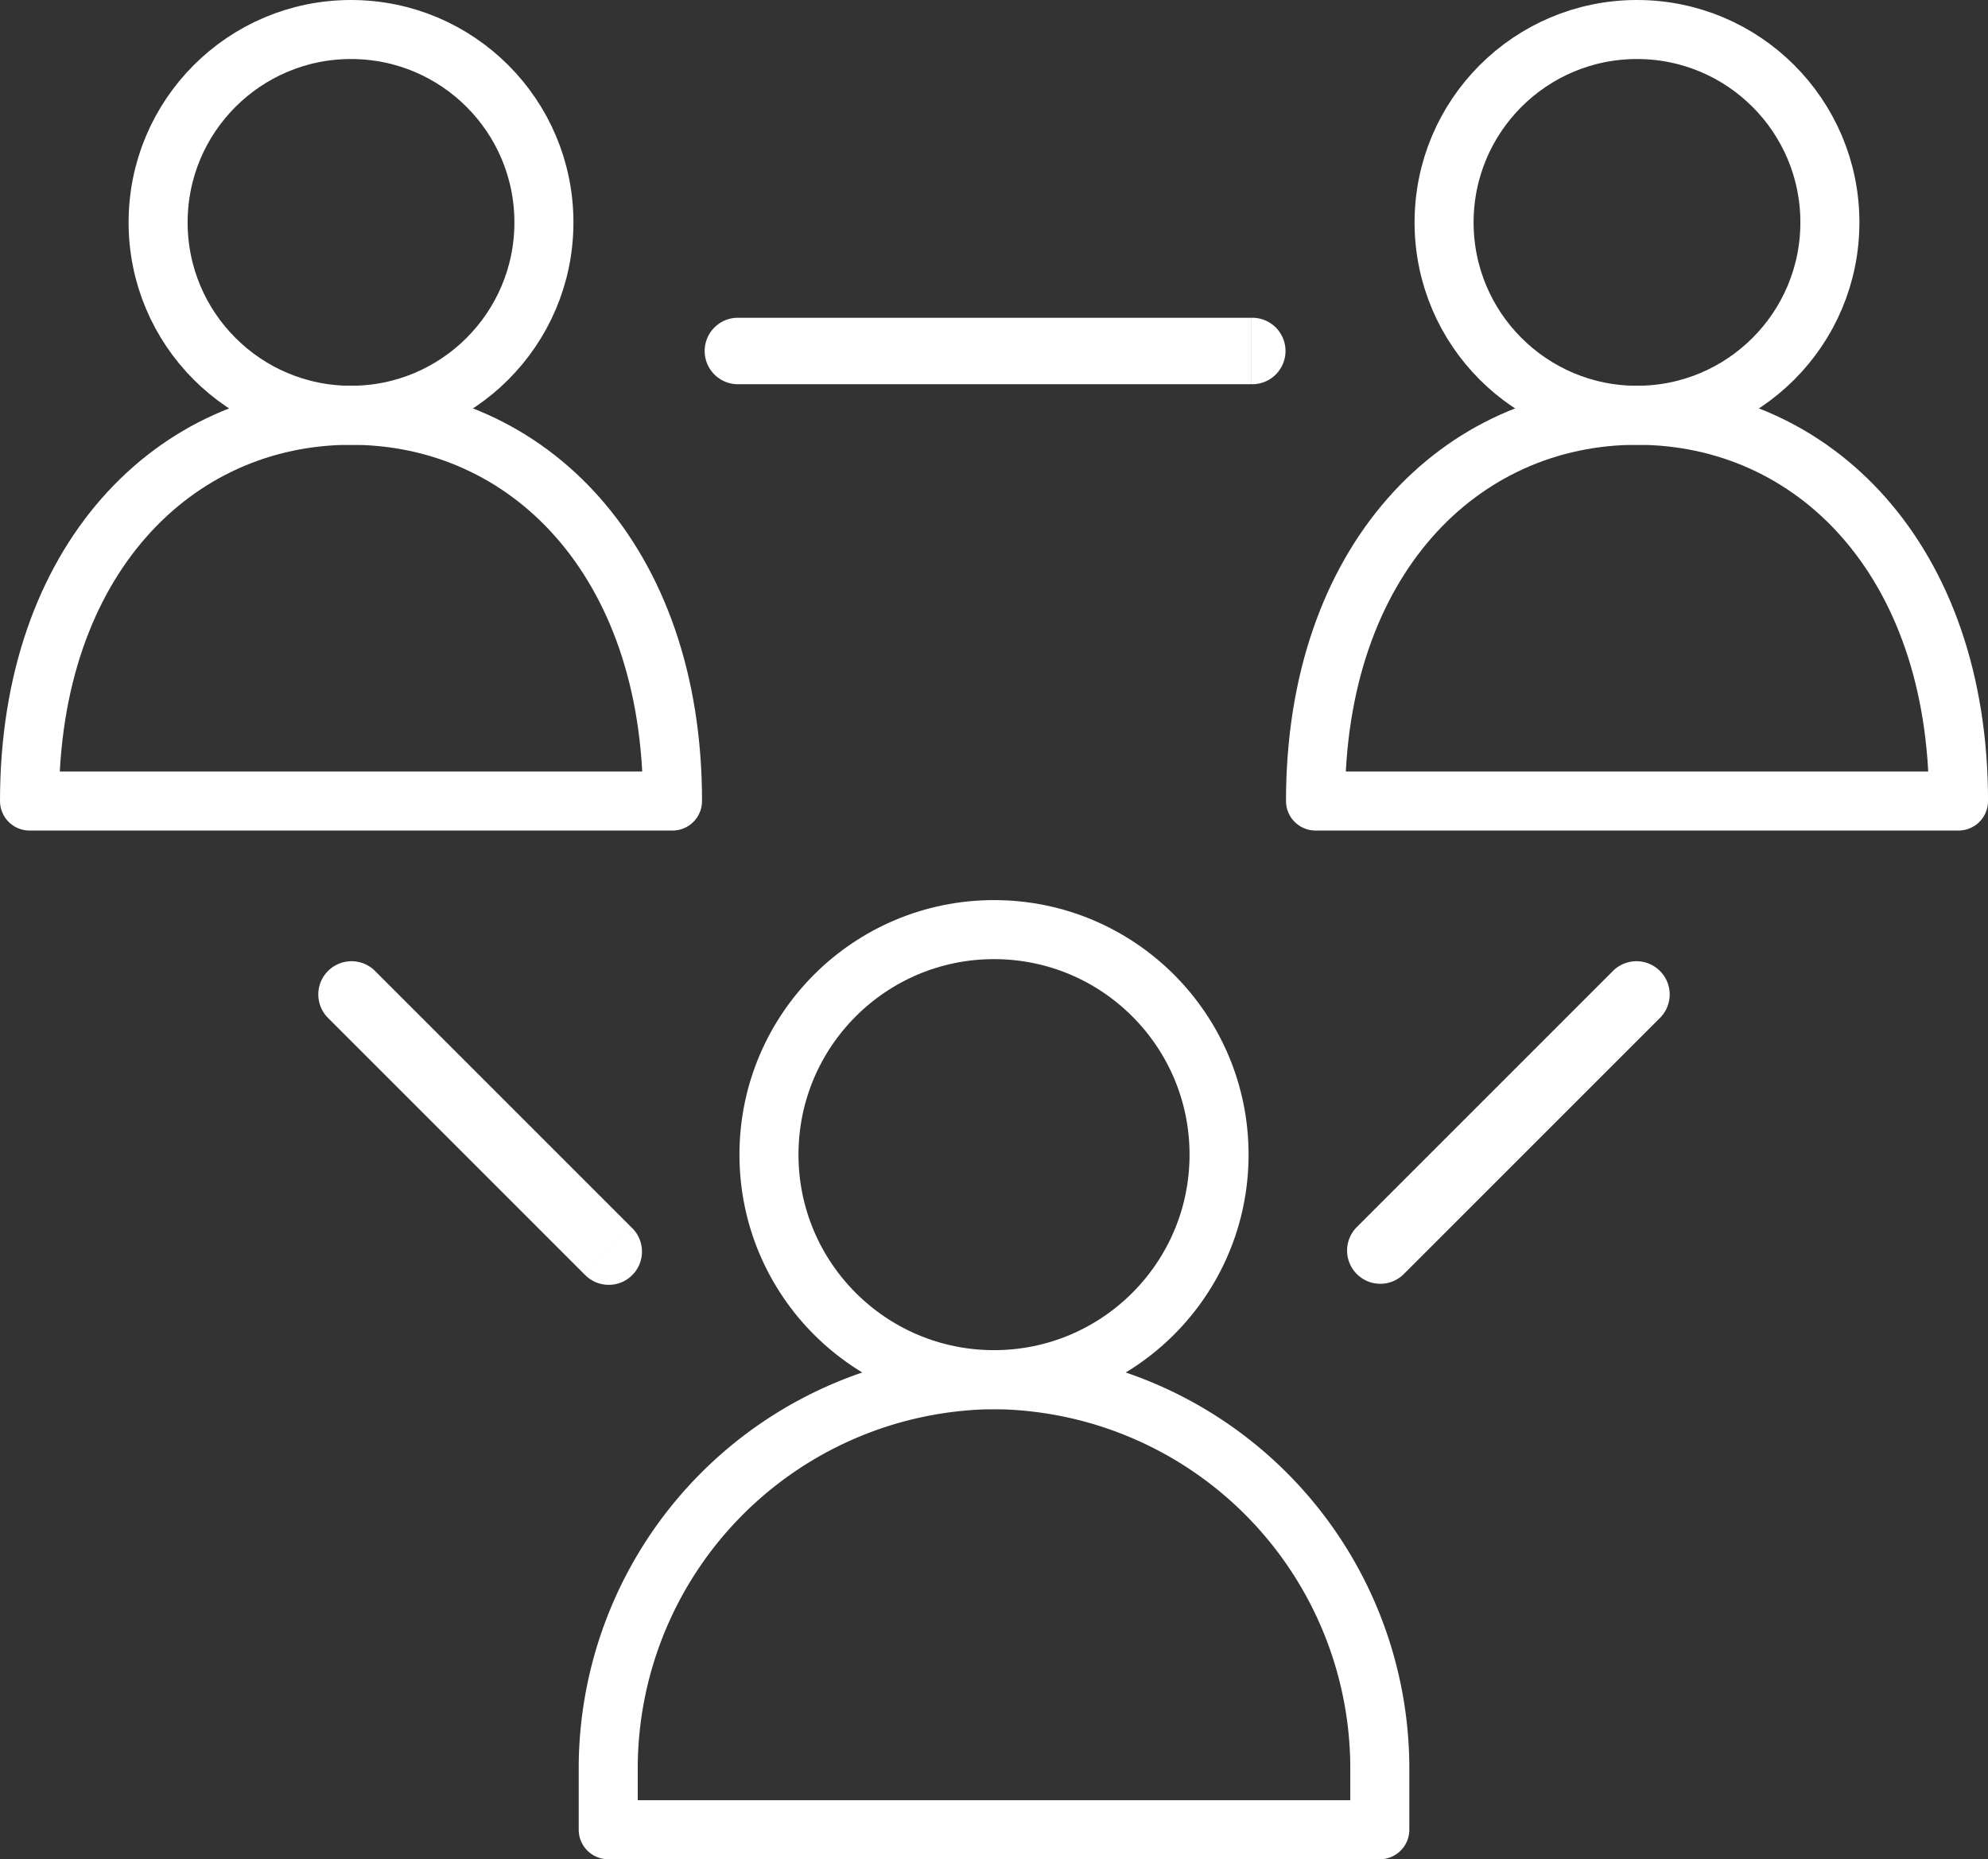
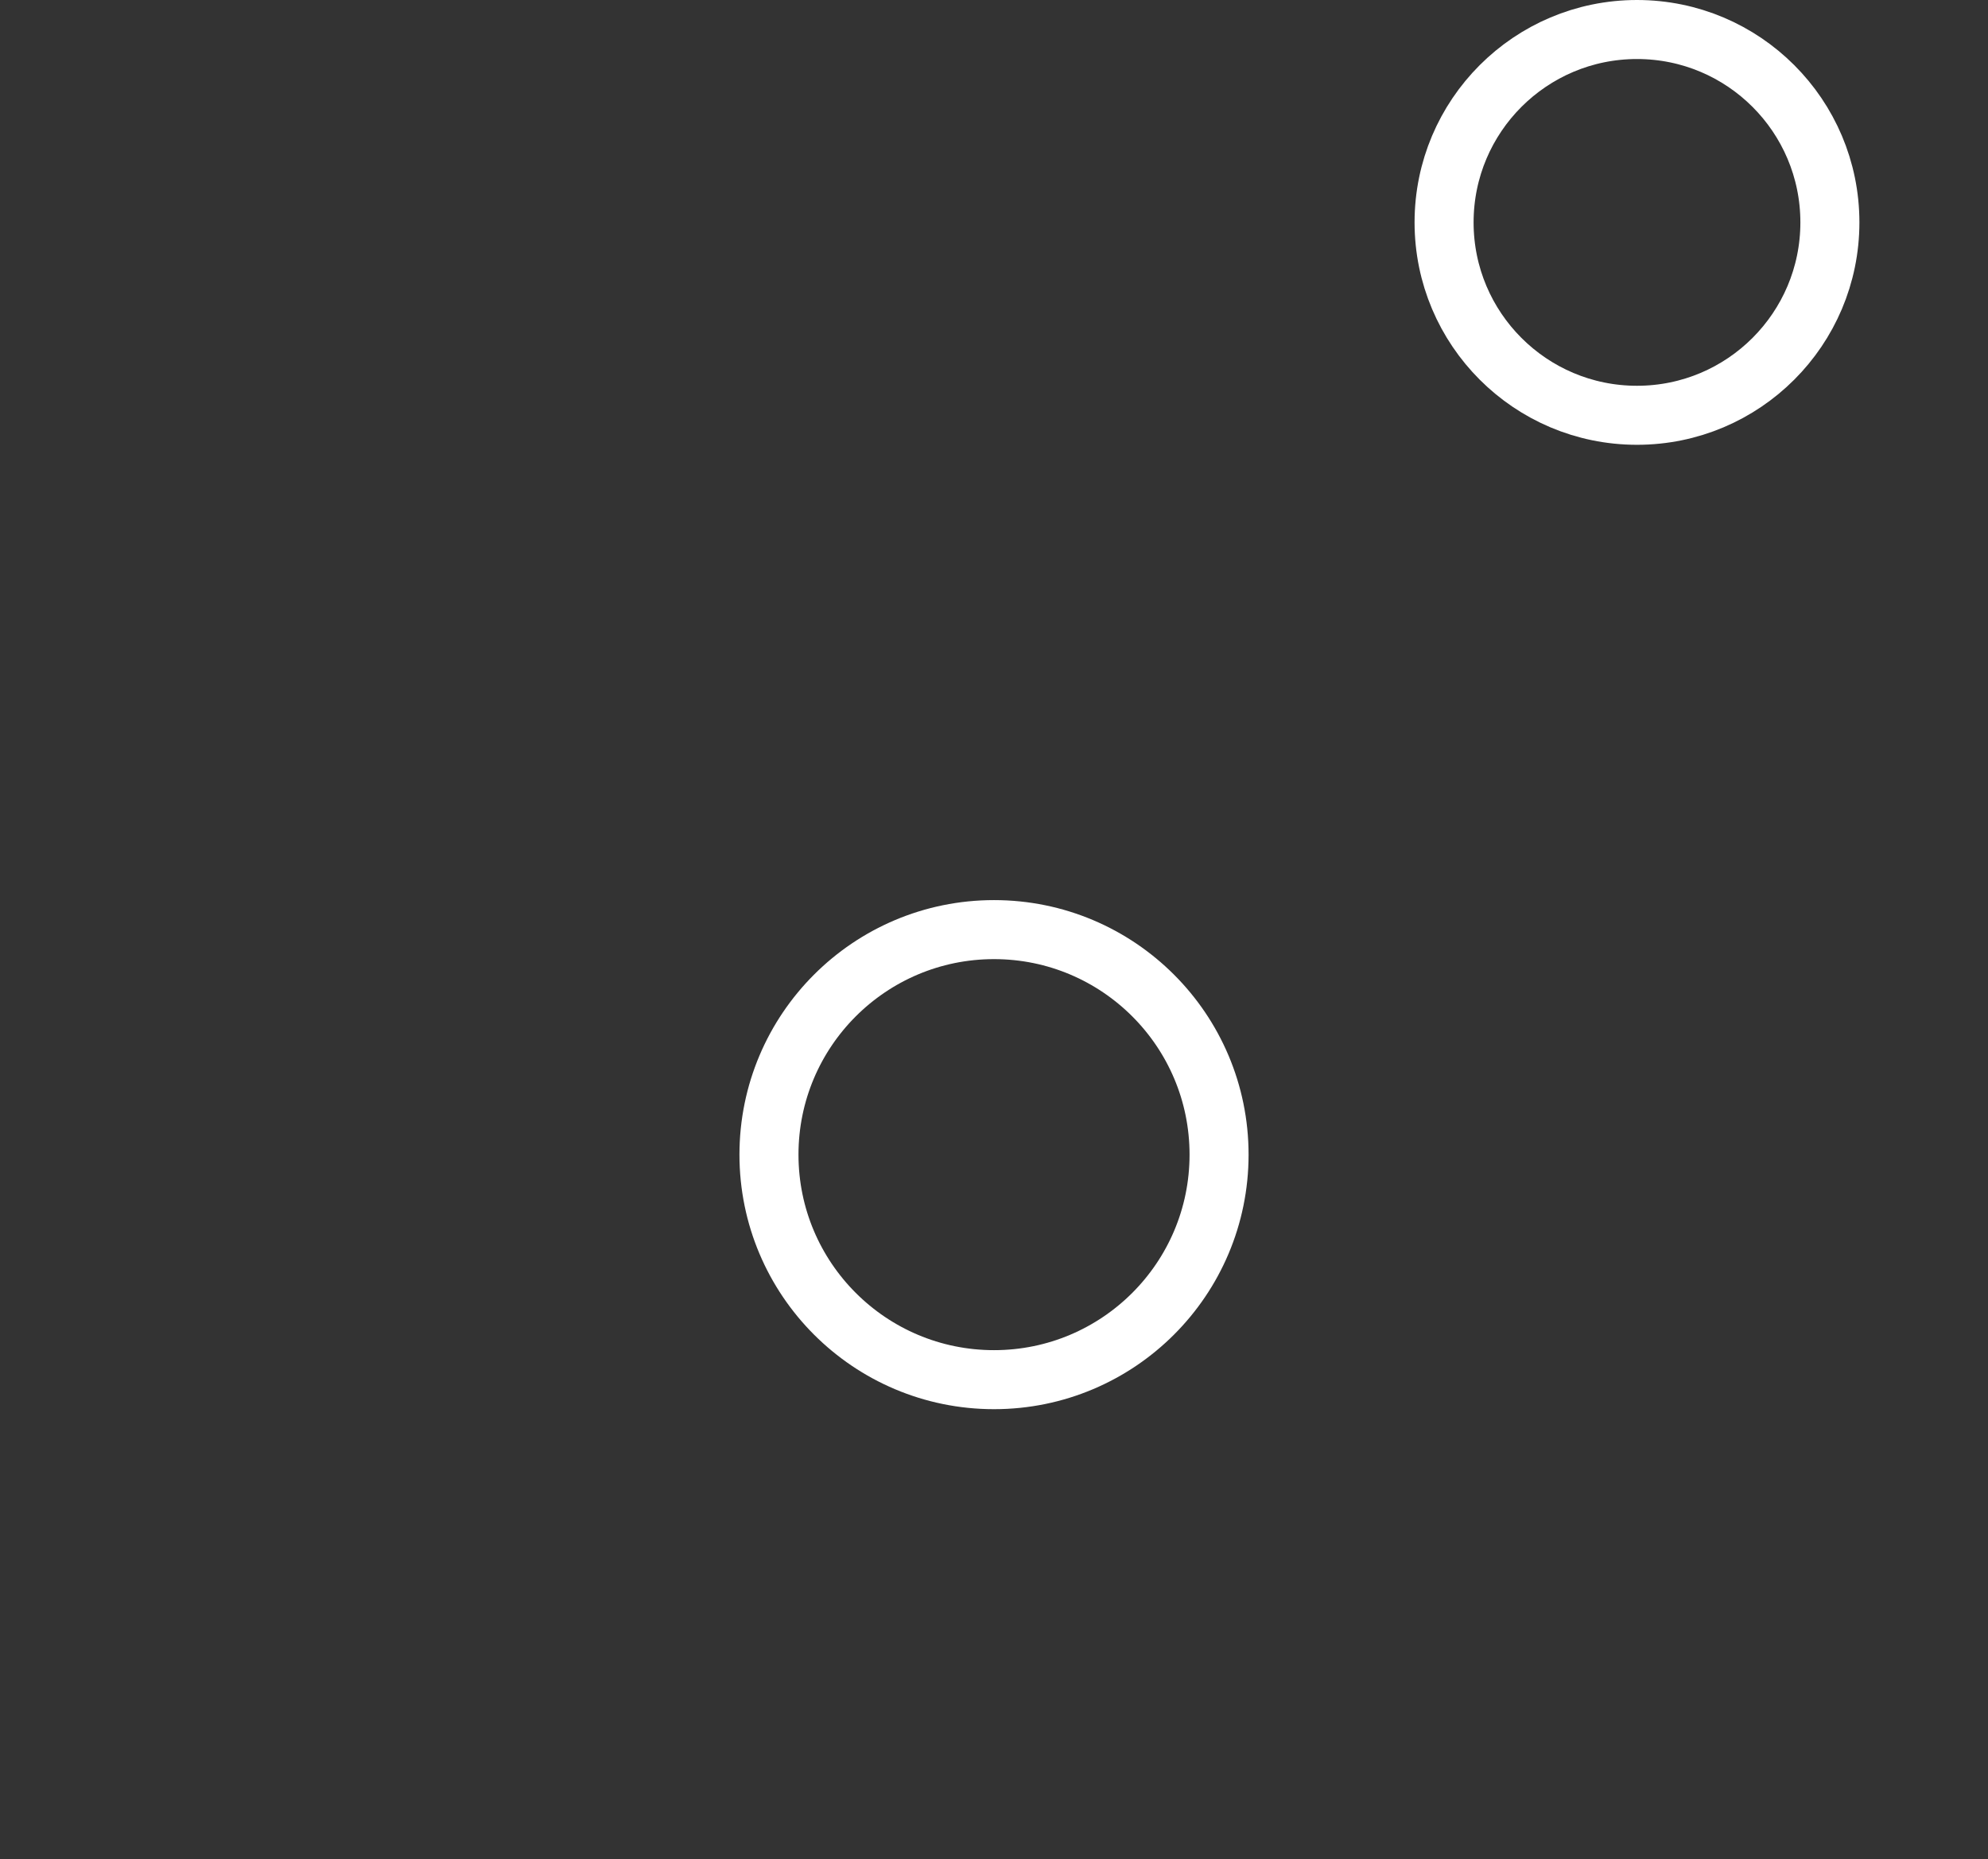
<svg xmlns="http://www.w3.org/2000/svg" width="67.357" height="63" viewBox="0 0 67.357 63">
  <rect x="0" y="0" width="67.357" height="63" fill="#333333" stroke="none" />
  <g id="People" transform="translate(1 1)">
    <circle id="Ellipse_19" data-name="Ellipse 19" cx="7.625" cy="7.625" r="7.625" transform="translate(25.054 30.5)" fill="none" stroke="#fff" stroke-linecap="round" stroke-linejoin="round" stroke-width="2" />
-     <path id="Path_90" data-name="Path 90" d="M65.465,122.25a13.18,13.18,0,0,0-13.071,13.072V137.5H78.536v-2.178A13.18,13.18,0,0,0,65.465,122.25Z" transform="translate(-32.786 -76.5)" fill="none" stroke="#fff" stroke-linecap="round" stroke-linejoin="round" stroke-width="2" fill-rule="evenodd" />
    <circle id="Ellipse_20" data-name="Ellipse 20" cx="6.536" cy="6.536" r="6.536" transform="translate(47.928 0)" fill="none" stroke="#fff" stroke-linecap="round" stroke-linejoin="round" stroke-width="2" />
-     <path id="Path_91" data-name="Path 91" d="M138.215,48c0-8.17-4.9-13.071-10.893-13.071S116.429,39.83,116.429,48Z" transform="translate(-72.857 -21.857)" fill="none" stroke="#fff" stroke-linecap="round" stroke-linejoin="round" stroke-width="2" fill-rule="evenodd" />
-     <circle id="Ellipse_21" data-name="Ellipse 21" cx="6.536" cy="6.536" r="6.536" transform="translate(4.357 0)" fill="none" stroke="#fff" stroke-linecap="round" stroke-linejoin="round" stroke-width="2" />
-     <path id="Path_92" data-name="Path 92" d="M21.786,48c0-8.17-4.9-13.071-10.893-13.071S0,39.83,0,48Z" transform="translate(0 -21.857)" fill="none" stroke="#fff" stroke-linecap="round" stroke-linejoin="round" stroke-width="2" fill-rule="evenodd" />
-     <path id="Path_93" data-name="Path 93" d="M28.021,48.215a1.126,1.126,0,0,0-1.592,1.592Zm7.122,10.306a1.126,1.126,0,1,0,1.592-1.592Zm36.449-8.714A1.126,1.126,0,0,0,70,48.215ZM61.286,56.929a1.126,1.126,0,0,0,1.592,1.592ZM40.3,26.1a1.126,1.126,0,0,0,0,2.251Zm17.428,2.251a1.126,1.126,0,1,0,0-2.251Zm-31.3,21.456,8.714,8.714,1.592-1.592-8.714-8.714ZM70,48.215l-8.714,8.714,1.592,1.592,8.714-8.714ZM40.3,28.351H57.725V26.1H40.3Z" transform="translate(-16.332 -16.332)" fill="#fff" />
  </g>
</svg>